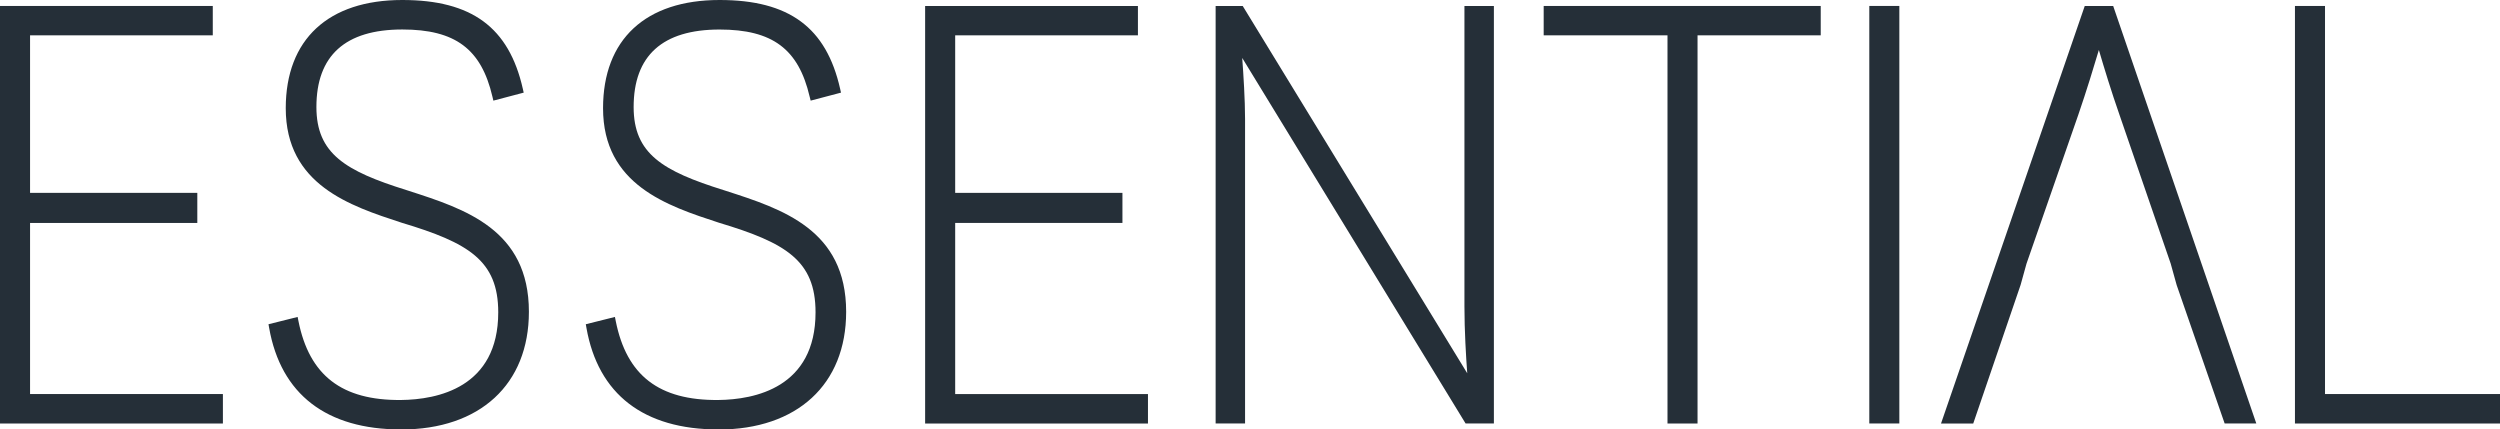
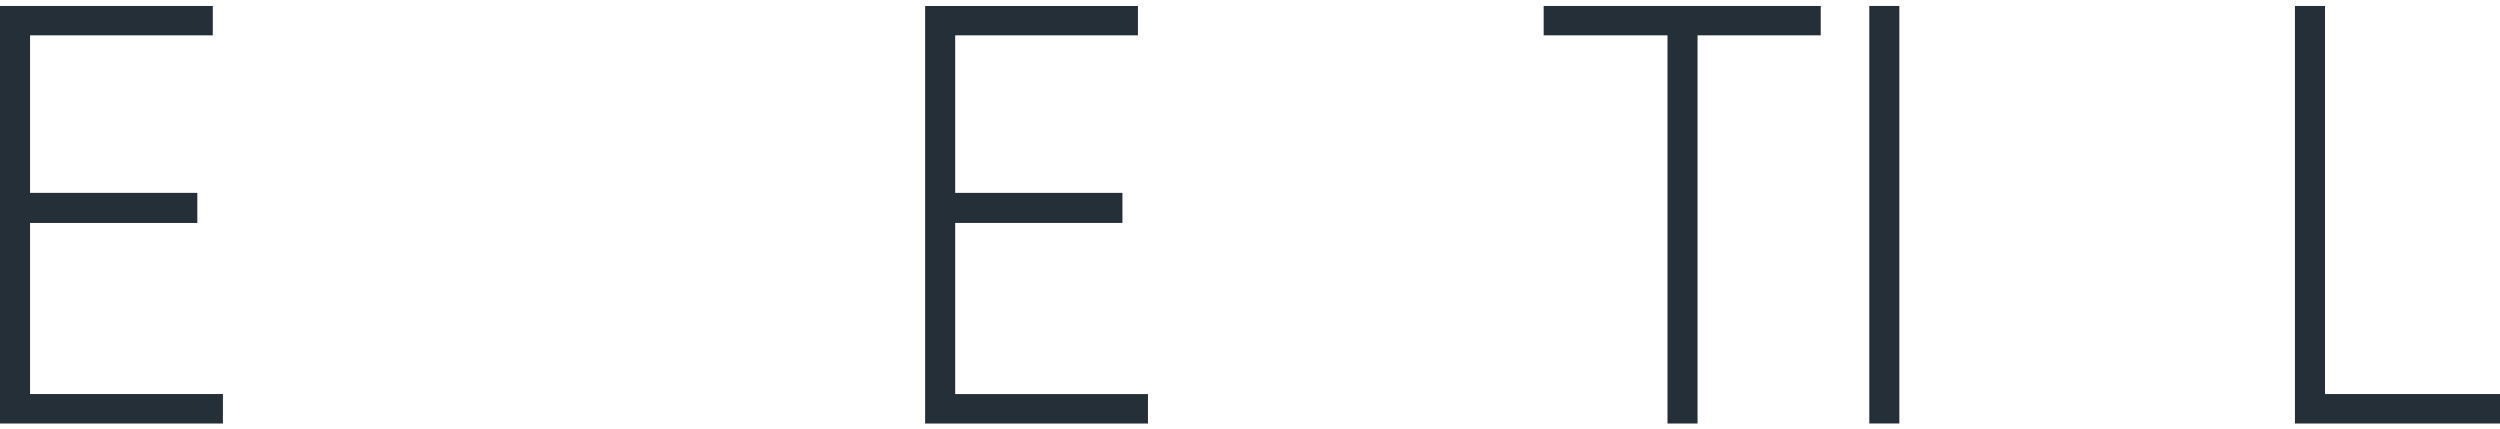
<svg xmlns="http://www.w3.org/2000/svg" width="131.909" height="22.659" viewBox="0 0 131.909 22.659">
  <defs>
    <clipPath id="a">
-       <rect width="131.909" height="22.659" fill="#252f38" />
-     </clipPath>
+       </clipPath>
  </defs>
  <g transform="translate(0)">
    <g transform="translate(0 0)">
      <path d="M0,.451V22.482H11.761V20.927H1.586V11.9h8.825V10.312H1.586V2h9.641V.451Z" transform="translate(0 -0.136)" fill="#252f38" />
      <g transform="translate(0 0)">
        <g clip-path="url(#a)">
          <path d="M27.295,22.659c-3.935,0-6.343-1.853-6.962-5.357l-.034-.194,1.537-.385.043.218c.574,2.868,2.288,4.193,5.413,4.164,1.915-.02,5.129-.648,5.129-4.625,0-2.738-1.572-3.671-5.094-4.728-2.729-.891-6.118-2-6.118-6.044C21.21,2.08,23.45,0,27.357,0c3.667,0,5.63,1.446,6.362,4.688l.045.2-1.6.422-.05-.212c-.586-2.515-1.964-3.542-4.756-3.542-3.007,0-4.531,1.376-4.531,4.091,0,2.464,1.532,3.377,4.751,4.383l.124.04c2.97.958,6.337,2.044,6.337,6.38,0,3.831-2.584,6.211-6.744,6.211" transform="translate(-6.132 0)" fill="#252f38" />
-           <path d="M51.284,22.659c-3.935,0-6.343-1.853-6.961-5.357l-.034-.194,1.537-.385.043.218c.574,2.868,2.277,4.193,5.413,4.164,1.915-.02,5.129-.648,5.129-4.625,0-2.738-1.572-3.671-5.094-4.728-2.729-.891-6.118-2-6.118-6.044C45.2,2.08,47.44,0,51.347,0c3.667,0,5.631,1.446,6.362,4.688l.045.2-1.6.422L56.1,5.1c-.586-2.515-1.964-3.542-4.756-3.542-3.007,0-4.531,1.376-4.531,4.091,0,2.464,1.532,3.377,4.751,4.383l.124.04c2.97.958,6.338,2.044,6.338,6.38,0,3.831-2.584,6.211-6.744,6.211" transform="translate(-13.38 0)" fill="#252f38" />
        </g>
      </g>
      <path d="M69.942.451V22.482H81.7V20.927H71.528V11.9h8.825V10.312H71.528V2H81.17V.451Z" transform="translate(-21.129 -0.136)" fill="#252f38" />
      <g transform="translate(0 0)">
        <g clip-path="url(#a)">
          <path d="M106.588,22.481h-1.493l-.061-.1L93.309,3.193c.065.874.15,2.219.15,3.217V22.481H91.906V.451h1.429l11.847,19.38c-.065-.872-.148-2.254-.148-3.528V.451h1.554Z" transform="translate(-27.765 -0.136)" fill="#252f38" />
        </g>
      </g>
      <path d="M116.707.451V2h6.533V22.482h1.585V2h6.5V.451Z" transform="translate(-35.257 -0.136)" fill="#252f38" />
      <rect width="1.585" height="22.03" transform="translate(98.631 0.314)" fill="#252f38" />
      <g transform="translate(0 0)">
        <g clip-path="url(#a)">
          <path d="M163.381,22.481h-1.67l-2.531-7.3-.317-1.138-2.7-7.845c-.431-1.23-.822-2.515-1.089-3.425-.237.8-.653,2.166-1.087,3.425l-2.732,7.852-.31,1.117-2.5,7.316h-1.7L154.329.451h1.5l.049.143Z" transform="translate(-44.33 -0.136)" fill="#252f38" />
        </g>
      </g>
      <path d="M173.506.451V22.482h10.82V20.927h-9.234V.451Z" transform="translate(-52.416 -0.136)" fill="#252f38" />
    </g>
  </g>
</svg>